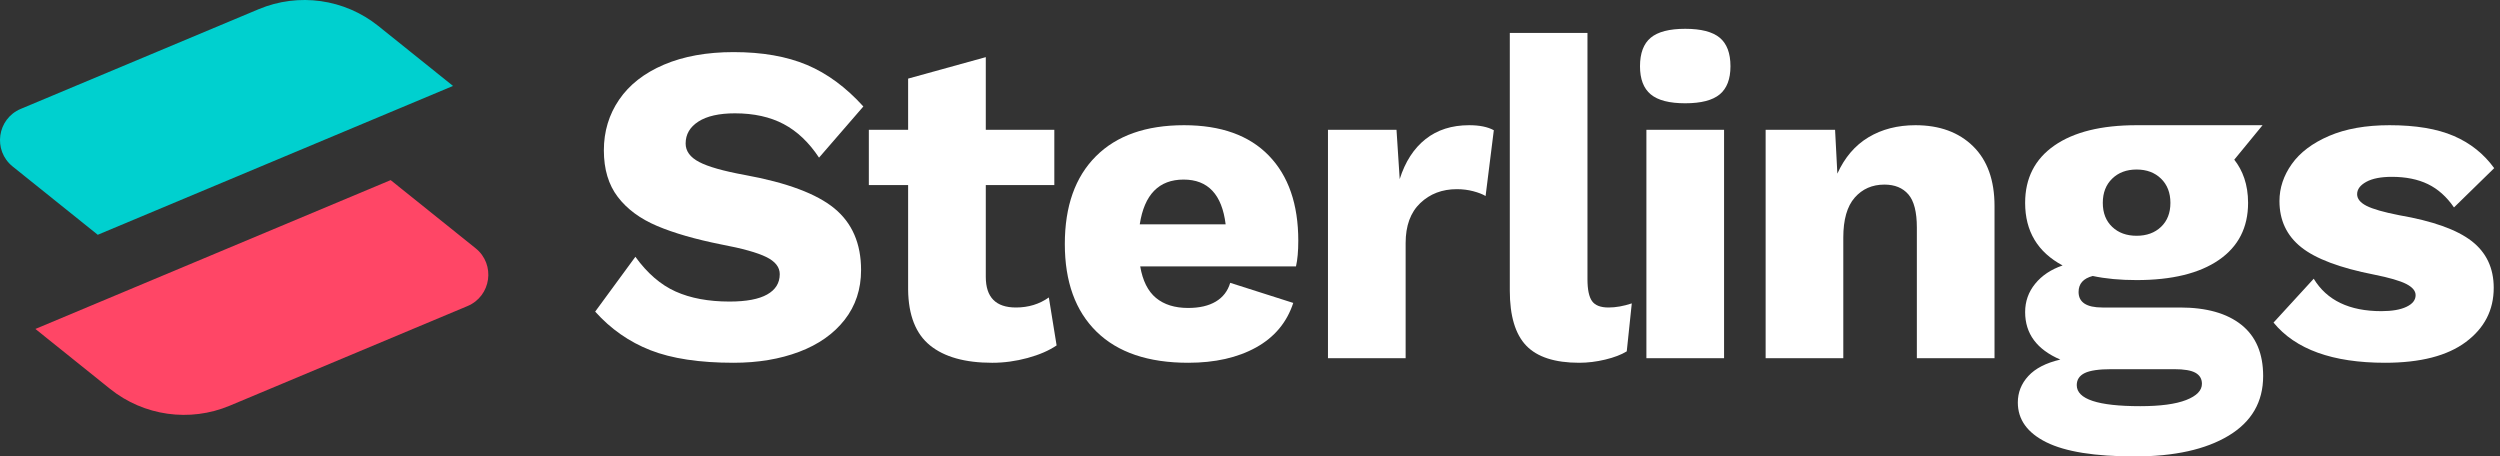
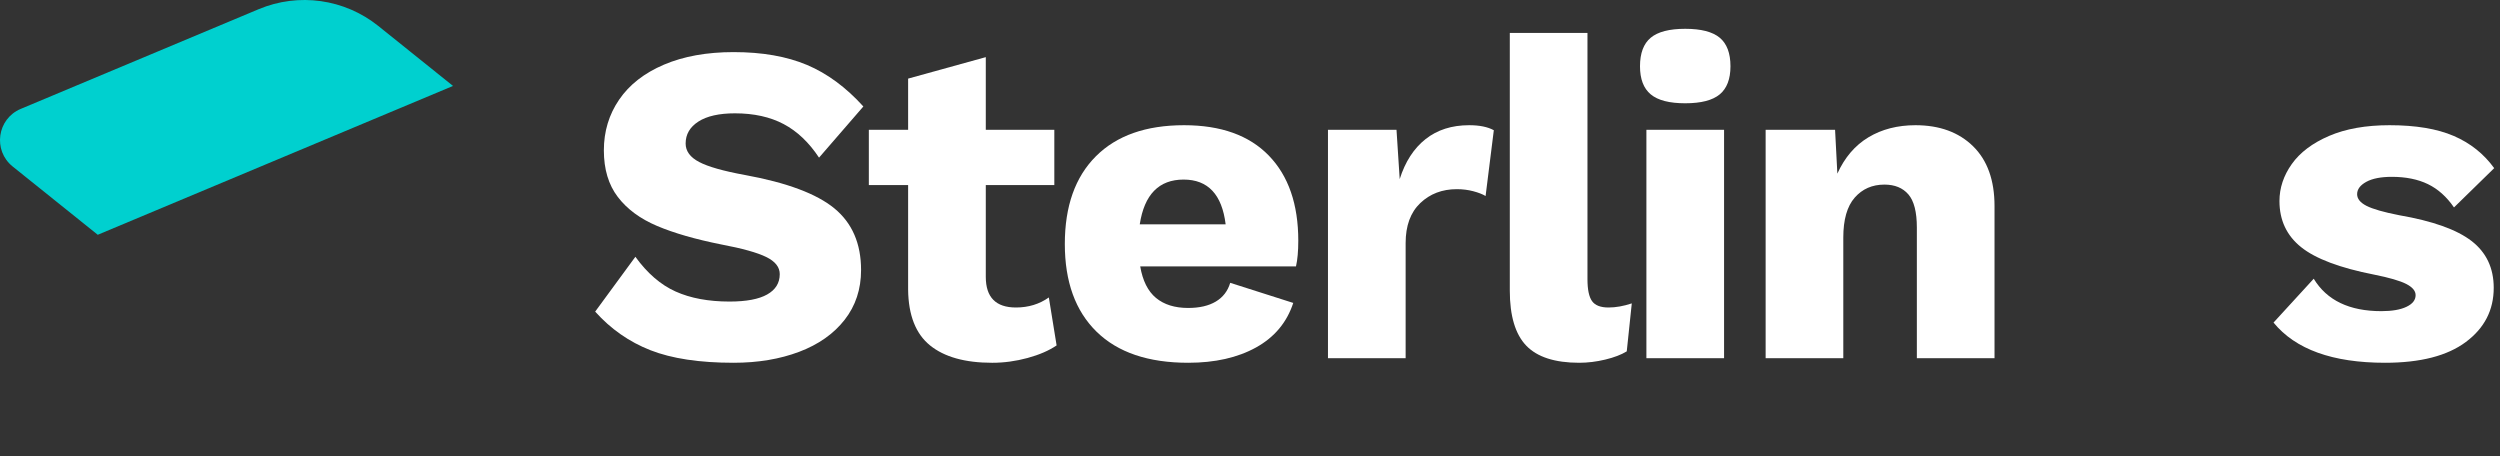
<svg xmlns="http://www.w3.org/2000/svg" width="241px" height="44px" viewBox="0 0 241 44" version="1.1">
  <rect x="0" y="0" width="241" height="44" fill="#333333" stroke="none" />
  <title>415F65A4-374D-4931-ACF5-B2D0C5FF995B</title>
  <g id="Homepage-final" stroke="none" stroke-width="1" fill="none" fill-rule="evenodd">
    <g transform="translate(-40, -40)" id="LOGO1">
      <g transform="translate(40, 40)">
        <path d="M9.424,22.633 L1.222,16.052 C-0.709,14.502 -0.28,11.451 2.004,10.495 L24.936,0.886 C28.789,-0.729 33.216,-0.106 36.474,2.508 L43.672,8.284 L9.424,22.633 Z" id="Fill-1" fill="#00D0CF" />
-         <path d="M37.659,17.362 L45.85,23.934 C47.786,25.487 47.356,28.547 45.066,29.506 L22.146,39.109 C18.294,40.723 13.867,40.101 10.609,37.487 L3.411,31.711 L37.659,17.362 Z" id="Fill-3" fill="#FF4666" />
        <path d="M77.788,6.257 C79.74,7.079 81.554,8.415 83.228,10.264 L78.955,15.197 C77.986,13.729 76.848,12.65 75.542,11.96 C74.235,11.27 72.672,10.925 70.852,10.925 C69.325,10.925 68.15,11.189 67.328,11.717 C66.506,12.246 66.095,12.951 66.095,13.832 C66.095,14.566 66.528,15.161 67.395,15.615 C68.26,16.071 69.735,16.489 71.821,16.871 C75.843,17.605 78.713,18.676 80.431,20.085 C82.148,21.495 83.007,23.477 83.007,26.031 C83.007,27.881 82.478,29.482 81.422,30.831 C80.365,32.182 78.904,33.21 77.039,33.915 C75.175,34.619 73.068,34.971 70.719,34.971 C67.431,34.971 64.759,34.568 62.704,33.761 C60.648,32.953 58.872,31.713 57.375,30.039 L61.251,24.754 C62.396,26.339 63.687,27.455 65.126,28.101 C66.564,28.747 68.297,29.07 70.323,29.07 C71.938,29.07 73.149,28.843 73.956,28.387 C74.764,27.933 75.168,27.279 75.168,26.428 C75.168,25.752 74.735,25.202 73.868,24.776 C73.002,24.351 71.556,23.947 69.53,23.565 C67.035,23.066 64.972,22.471 63.343,21.781 C61.713,21.091 60.45,20.159 59.555,18.984 C58.659,17.81 58.212,16.313 58.212,14.492 C58.212,12.672 58.703,11.043 59.687,9.604 C60.67,8.165 62.109,7.042 64.003,6.234 C65.897,5.427 68.136,5.023 70.719,5.023 C73.479,5.023 75.835,5.435 77.788,6.257" id="Fill-5" fill="#FFFFFF" />
        <path d="M101.857,33.298 C101.122,33.797 100.19,34.201 99.06,34.509 C97.93,34.817 96.792,34.972 95.646,34.972 C93.033,34.972 91.037,34.414 89.657,33.298 C88.277,32.183 87.572,30.391 87.543,27.925 L87.543,17.839 L83.756,17.839 L83.756,12.511 L87.543,12.511 L87.543,7.578 L95.03,5.508 L95.03,12.511 L101.637,12.511 L101.637,17.839 L95.03,17.839 L95.03,26.692 C95.03,28.659 95.999,29.643 97.937,29.643 C99.14,29.643 100.198,29.32 101.108,28.674 L101.857,33.298 Z" id="Fill-7" fill="#FFFFFF" />
        <path d="M109.872,21.627 L118.152,21.627 C117.8,18.75 116.449,17.311 114.1,17.311 C111.722,17.311 110.313,18.75 109.872,21.627 M124.934,25.679 L109.916,25.679 C110.151,27.059 110.657,28.072 111.435,28.718 C112.214,29.364 113.248,29.687 114.541,29.687 C115.627,29.687 116.515,29.482 117.205,29.07 C117.894,28.659 118.357,28.057 118.592,27.264 L124.67,29.202 C124.054,31.081 122.857,32.513 121.081,33.496 C119.304,34.48 117.124,34.971 114.541,34.971 C110.693,34.971 107.75,33.974 105.71,31.977 C103.669,29.98 102.649,27.162 102.649,23.521 C102.649,19.88 103.647,17.062 105.644,15.065 C107.641,13.068 110.473,12.07 114.144,12.07 C117.697,12.07 120.42,13.046 122.314,14.999 C124.208,16.952 125.155,19.689 125.155,23.212 C125.155,24.211 125.081,25.033 124.934,25.679" id="Fill-9" fill="#FFFFFF" />
        <path d="M144.004,12.554 L143.211,18.896 C142.917,18.72 142.521,18.566 142.022,18.434 C141.522,18.302 140.994,18.236 140.436,18.236 C139.027,18.236 137.852,18.684 136.913,19.579 C135.973,20.475 135.503,21.759 135.503,23.432 L135.503,34.531 L128.016,34.531 L128.016,12.511 L134.623,12.511 L134.931,17.267 C135.459,15.593 136.289,14.309 137.42,13.413 C138.549,12.518 139.952,12.07 141.625,12.07 C142.623,12.07 143.416,12.232 144.004,12.554" id="Fill-11" fill="#FFFFFF" />
        <path d="M153.032,26.912 C153.032,27.91 153.178,28.615 153.472,29.026 C153.765,29.437 154.294,29.643 155.057,29.643 C155.763,29.643 156.511,29.51 157.304,29.246 L156.819,33.871 C156.291,34.194 155.601,34.458 154.749,34.663 C153.897,34.868 153.061,34.971 152.239,34.971 C149.889,34.971 148.187,34.421 147.13,33.32 C146.073,32.219 145.545,30.45 145.545,28.013 L145.545,3.174 L153.032,3.174 L153.032,26.912 Z" id="Fill-13" fill="#FFFFFF" />
        <path d="M158.713,34.531 L166.2,34.531 L166.2,12.511 L158.713,12.511 L158.713,34.531 Z M159.131,9.097 C158.441,8.525 158.096,7.622 158.096,6.389 C158.096,5.127 158.441,4.209 159.131,3.636 C159.821,3.063 160.929,2.777 162.456,2.777 C163.982,2.777 165.091,3.063 165.782,3.636 C166.471,4.209 166.817,5.127 166.817,6.389 C166.817,7.622 166.471,8.525 165.782,9.097 C165.091,9.67 163.982,9.956 162.456,9.956 C160.929,9.956 159.821,9.67 159.131,9.097 L159.131,9.097 Z" id="Fill-15" fill="#FFFFFF" />
        <path d="M190.202,14.096 C191.581,15.447 192.272,17.37 192.272,19.865 L192.272,34.531 L184.785,34.531 L184.785,21.935 C184.785,20.438 184.513,19.374 183.97,18.742 C183.426,18.111 182.656,17.795 181.658,17.795 C180.483,17.795 179.529,18.214 178.795,19.05 C178.061,19.887 177.694,21.172 177.694,22.904 L177.694,34.531 L170.207,34.531 L170.207,12.51 L176.901,12.51 L177.121,16.738 C177.826,15.182 178.824,14.015 180.116,13.237 C181.408,12.46 182.92,12.07 184.653,12.07 C186.972,12.07 188.821,12.746 190.202,14.096" id="Fill-17" fill="#FFFFFF" />
        <path d="M219.168,31.096 L223.043,26.868 C224.305,28.953 226.479,29.995 229.562,29.995 C230.589,29.995 231.396,29.856 231.984,29.576 C232.571,29.298 232.865,28.923 232.865,28.453 C232.865,28.043 232.564,27.683 231.962,27.374 C231.36,27.066 230.325,26.765 228.857,26.472 C225.568,25.826 223.226,24.945 221.832,23.829 C220.437,22.714 219.74,21.231 219.74,19.381 C219.74,18.119 220.136,16.93 220.929,15.813 C221.722,14.698 222.918,13.795 224.518,13.105 C226.119,12.416 228.064,12.07 230.354,12.07 C232.879,12.07 234.941,12.416 236.542,13.105 C238.142,13.795 239.441,14.83 240.44,16.21 L236.564,19.997 C235.859,18.97 235.023,18.221 234.054,17.751 C233.085,17.282 231.924,17.047 230.575,17.047 C229.518,17.047 228.695,17.208 228.108,17.531 C227.52,17.854 227.227,18.251 227.227,18.72 C227.227,19.161 227.528,19.535 228.13,19.843 C228.732,20.151 229.782,20.453 231.279,20.746 C234.508,21.304 236.835,22.133 238.26,23.234 C239.684,24.336 240.395,25.841 240.395,27.749 C240.395,29.892 239.5,31.632 237.709,32.967 C235.918,34.304 233.319,34.971 229.914,34.971 C224.864,34.971 221.282,33.68 219.168,31.096" id="Fill-18" fill="#FFFFFF" />
-         <path d="M210.747,38.561 C209.734,38.957 208.259,39.155 206.321,39.155 C202.239,39.155 200.199,38.48 200.199,37.129 C200.199,36.601 200.456,36.212 200.97,35.962 C201.483,35.713 202.342,35.588 203.546,35.588 L209.58,35.588 C210.549,35.588 211.238,35.705 211.65,35.941 C212.061,36.175 212.266,36.527 212.266,36.997 C212.266,37.643 211.76,38.165 210.747,38.561 M203.613,17.223 C204.214,16.636 205,16.342 205.968,16.342 C206.938,16.342 207.723,16.636 208.325,17.223 C208.926,17.81 209.228,18.588 209.228,19.557 C209.228,20.526 208.926,21.296 208.325,21.869 C207.723,22.442 206.938,22.728 205.968,22.728 C205,22.728 204.214,22.442 203.613,21.869 C203.01,21.296 202.71,20.526 202.71,19.557 C202.71,18.588 203.01,17.81 203.613,17.223 M216.076,31.316 C214.681,30.201 212.707,29.643 210.152,29.643 L202.666,29.643 C201.139,29.643 200.375,29.143 200.375,28.145 C200.375,27.352 200.83,26.839 201.741,26.604 C202.974,26.868 204.383,27 205.968,27 C209.374,27 212.017,26.355 213.896,25.062 C215.775,23.771 216.715,21.935 216.715,19.557 C216.715,17.778 216.194,16.426 215.384,15.392 L218.111,12.07 L205.968,12.07 C202.562,12.07 199.92,12.724 198.041,14.03 C196.162,15.337 195.223,17.179 195.223,19.557 C195.223,22.288 196.426,24.299 198.834,25.59 C197.718,25.973 196.837,26.559 196.192,27.352 C195.545,28.145 195.223,29.056 195.223,30.083 C195.223,32.168 196.352,33.694 198.614,34.663 C197.233,34.986 196.205,35.514 195.531,36.249 C194.855,36.982 194.518,37.834 194.518,38.803 C194.518,40.447 195.435,41.724 197.27,42.635 C199.105,43.545 201.945,44 205.792,44 C209.609,44 212.626,43.332 214.843,41.996 C217.059,40.66 218.168,38.744 218.168,36.249 C218.168,34.076 217.47,32.432 216.076,31.316" id="Fill-19" fill="#FFFFFF" />
      </g>
    </g>
  </g>
</svg>